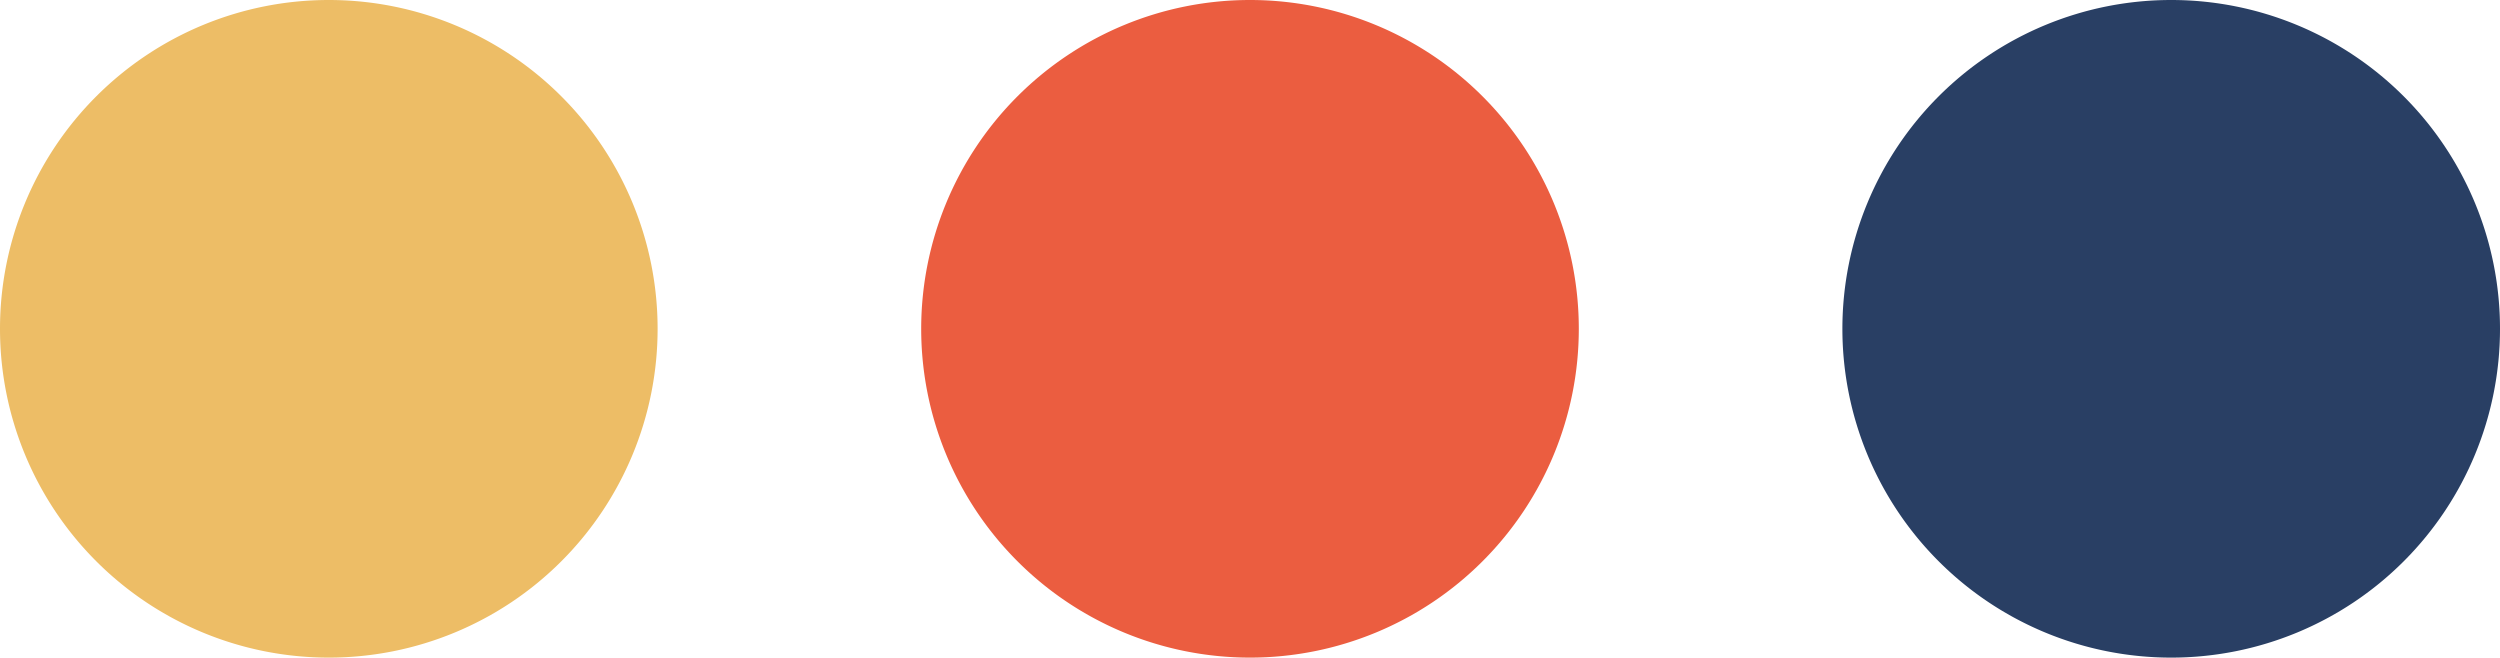
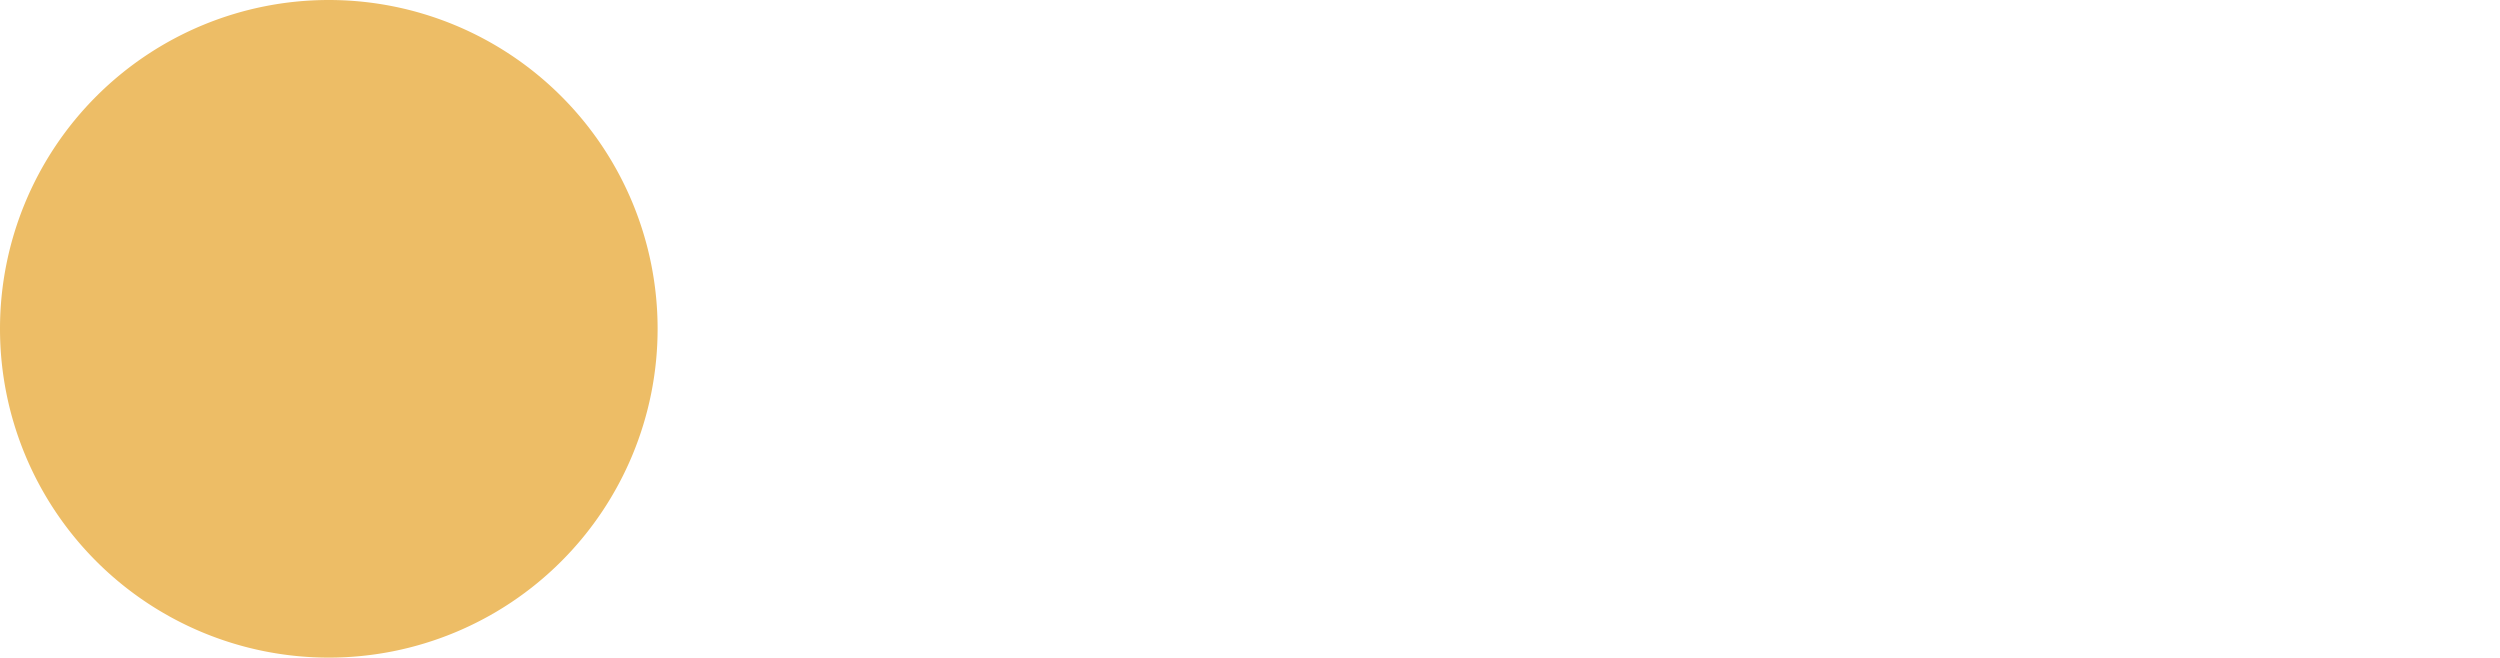
<svg xmlns="http://www.w3.org/2000/svg" viewBox="0 0 193.58 50.92">
  <defs>
    <style>.cls-1{fill:#eb5d40;}.cls-2{fill:#edbd66;}.cls-3{fill:#293f64;}</style>
  </defs>
  <g id="Layer_2" data-name="Layer 2">
    <g id="Layer_1-2" data-name="Layer 1">
-       <path class="cls-1" d="M122.25,25.46A25.46,25.46,0,1,1,96.79,0a25.46,25.46,0,0,1,25.46,25.46" />
      <path class="cls-2" d="M50.92,25.46A25.46,25.46,0,1,1,25.46,0,25.46,25.46,0,0,1,50.92,25.46" />
-       <path class="cls-3" d="M193.58,25.46A25.46,25.46,0,1,1,168.12,0a25.46,25.46,0,0,1,25.46,25.46" />
    </g>
  </g>
</svg>